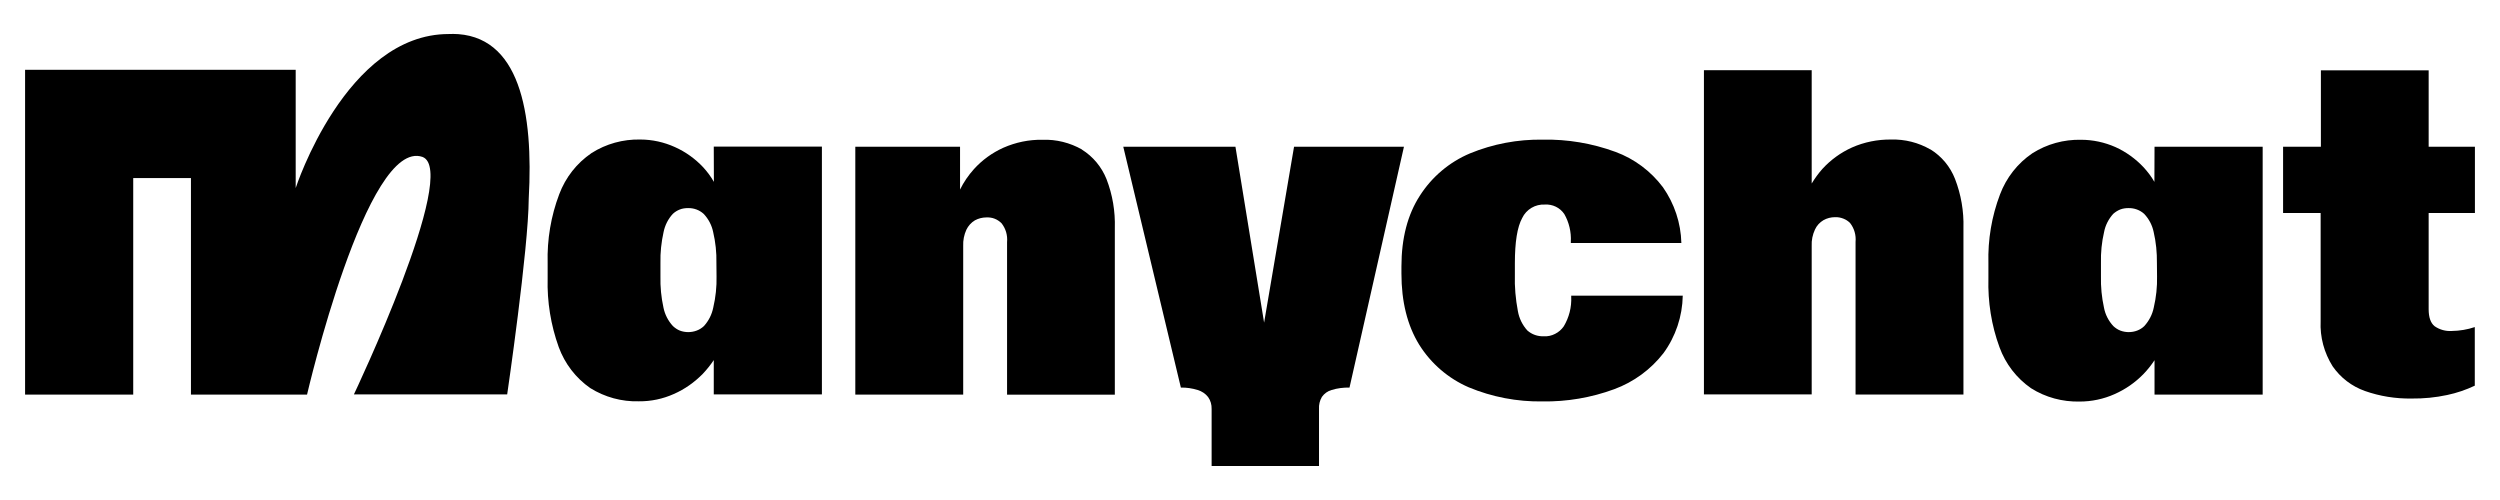
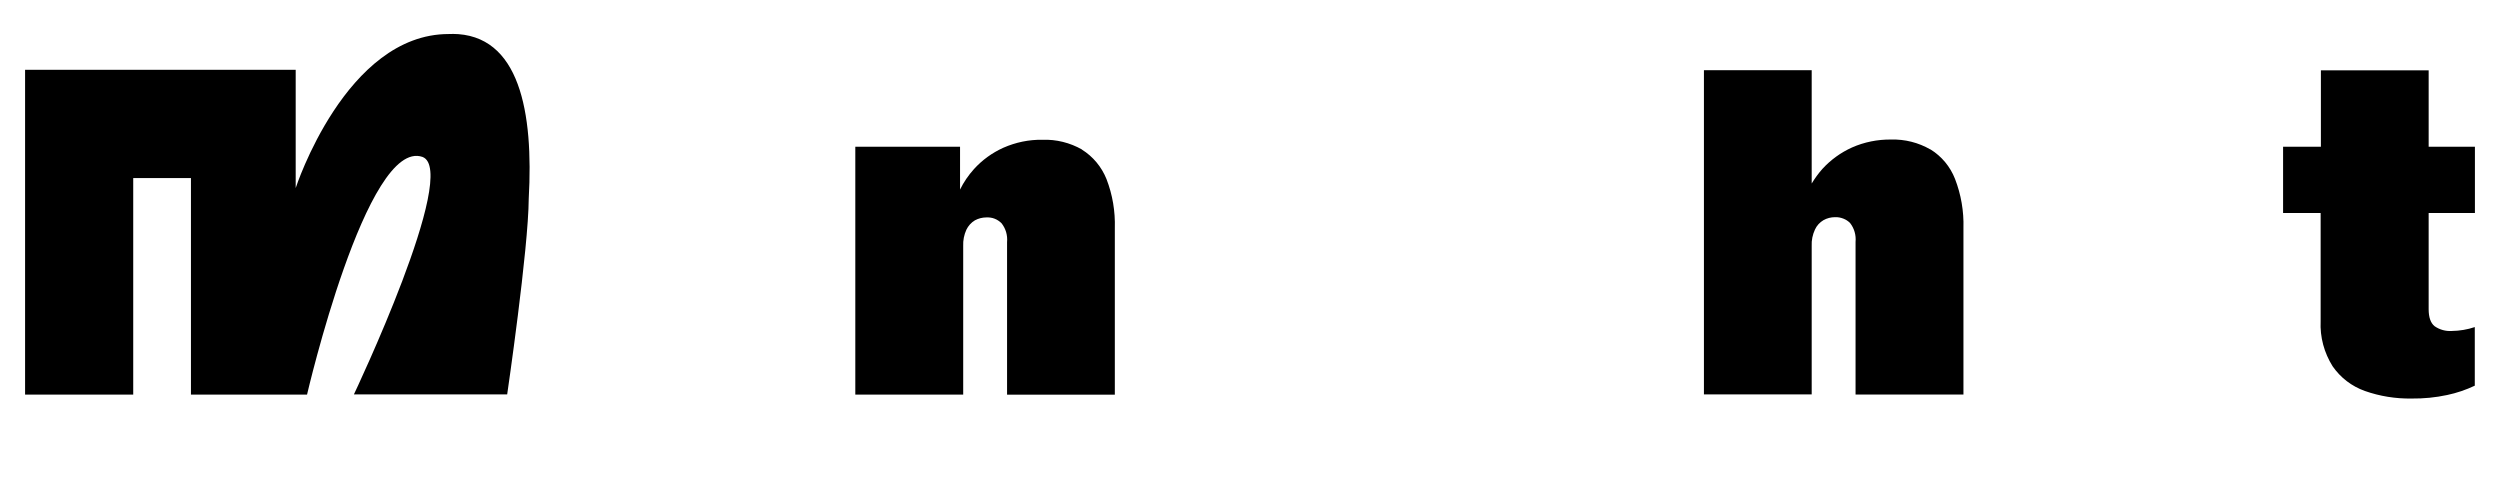
<svg xmlns="http://www.w3.org/2000/svg" xml:space="preserve" width="200px" height="40px" version="1.1" style="shape-rendering:geometricPrecision; text-rendering:geometricPrecision; image-rendering:optimizeQuality; fill-rule:evenodd; clip-rule:evenodd" viewBox="0 0 198.33 39.67">
  <defs>
    <style type="text/css">
   
    .fil0 {fill:none}
    .fil1 {fill:black;fill-rule:nonzero}
   
  </style>
  </defs>
  <g id="Camada_x0020_1">
    <rect class="fil0" width="198.33" height="39.67" />
    <g id="ManyChat_Color_Horizontal.274e5e81.svg">
-       <path class="fil1" d="M56.63 14.43c-0.24,-0.42 -0.52,-0.8 -0.85,-1.16 -0.63,-0.67 -1.39,-1.22 -2.24,-1.6 -0.86,-0.39 -1.8,-0.6 -2.75,-0.6 -1.37,-0.03 -2.71,0.34 -3.86,1.07 -1.18,0.8 -2.07,1.94 -2.57,3.27 -0.66,1.74 -0.97,3.6 -0.92,5.46l0 1.21c-0.05,1.86 0.25,3.71 0.88,5.46 0.48,1.31 1.35,2.45 2.5,3.25 1.15,0.72 2.5,1.09 3.86,1.05 0.96,0.01 1.9,-0.19 2.77,-0.58 0.87,-0.38 1.64,-0.93 2.3,-1.6 0.32,-0.34 0.61,-0.7 0.87,-1.09l0 2.72 8.58 0 0 -19.66 -8.58 0 0.01 2.8zm0.21 7.49c0.02,0.83 -0.07,1.67 -0.26,2.48 -0.11,0.55 -0.36,1.05 -0.74,1.47 -0.17,0.16 -0.36,0.28 -0.58,0.36 -0.21,0.08 -0.44,0.12 -0.67,0.12 -0.22,0 -0.45,-0.04 -0.66,-0.12 -0.2,-0.08 -0.39,-0.21 -0.55,-0.36 -0.38,-0.41 -0.64,-0.92 -0.75,-1.46 -0.18,-0.82 -0.26,-1.66 -0.24,-2.49l0 -1.05c-0.02,-0.83 0.07,-1.66 0.25,-2.47 0.11,-0.53 0.36,-1.03 0.73,-1.43 0.16,-0.15 0.35,-0.27 0.56,-0.35 0.2,-0.08 0.43,-0.11 0.65,-0.11 0.46,-0.01 0.9,0.15 1.24,0.46 0.38,0.4 0.64,0.9 0.75,1.43 0.19,0.81 0.28,1.64 0.26,2.47l0.01 1.05z" />
      <g>
        <path class="fil1" d="M85.83 11.86c-0.95,-0.54 -2.04,-0.81 -3.13,-0.77 -1.07,-0.02 -2.12,0.2 -3.1,0.63 -0.89,0.4 -1.69,0.98 -2.34,1.7 -0.44,0.49 -0.81,1.03 -1.1,1.62l0 -3.4 -8.31 0 0 19.67 8.56 0 0 -11.79c-0.02,-0.45 0.07,-0.89 0.25,-1.29 0.15,-0.31 0.38,-0.57 0.68,-0.75 0.28,-0.15 0.59,-0.23 0.91,-0.23 0.22,-0.01 0.45,0.02 0.65,0.1 0.21,0.08 0.4,0.21 0.55,0.36 0.34,0.43 0.49,0.96 0.44,1.5l0 12.1 8.55 0 0 -13.21c0.04,-1.33 -0.18,-2.65 -0.66,-3.89 -0.39,-0.97 -1.07,-1.79 -1.95,-2.34l0 -0.01zm0 0l0 0 0 0z" />
      </g>
-       <path class="fil1" d="M124.65 23.55c0.04,0.82 -0.17,1.64 -0.59,2.34 -0.18,0.26 -0.41,0.46 -0.69,0.6 -0.27,0.14 -0.58,0.21 -0.89,0.19 -0.48,0.02 -0.95,-0.14 -1.31,-0.46 -0.39,-0.43 -0.65,-0.96 -0.75,-1.53 -0.18,-0.95 -0.27,-1.93 -0.24,-2.9l0 -0.9c0,-1.69 0.19,-2.88 0.58,-3.59 0.16,-0.34 0.42,-0.62 0.74,-0.81 0.32,-0.19 0.69,-0.28 1.06,-0.26 0.3,-0.02 0.6,0.04 0.87,0.17 0.27,0.13 0.5,0.33 0.67,0.58 0.38,0.66 0.56,1.43 0.52,2.19l0 0.11 8.77 0c-0.04,-1.59 -0.55,-3.12 -1.46,-4.42 -0.96,-1.28 -2.27,-2.26 -3.77,-2.81 -1.85,-0.68 -3.81,-1.01 -5.78,-0.97 -1.97,-0.03 -3.94,0.34 -5.76,1.09 -1.64,0.69 -3.03,1.87 -3.98,3.36 -0.97,1.5 -1.46,3.37 -1.46,5.62l0 0.55c0,2.24 0.47,4.12 1.41,5.65 0.94,1.5 2.31,2.68 3.93,3.38 1.85,0.77 3.84,1.15 5.84,1.12 1.95,0.03 3.88,-0.3 5.7,-0.97 1.55,-0.57 2.9,-1.56 3.91,-2.86 0.97,-1.33 1.5,-2.92 1.53,-4.56l-8.85 0 0 0.09z" />
      <g>
        <path class="fil1" d="M153.15 11.86c-0.95,-0.55 -2.03,-0.82 -3.13,-0.79 -1.06,-0.01 -2.12,0.2 -3.09,0.63 -0.89,0.4 -1.69,0.98 -2.35,1.7 -0.32,0.36 -0.6,0.75 -0.85,1.16l0 -8.99 -8.55 0 0 25.72 8.55 0 0 -11.79c-0.02,-0.44 0.07,-0.88 0.26,-1.29 0.14,-0.31 0.38,-0.57 0.67,-0.74 0.28,-0.16 0.6,-0.24 0.92,-0.24 0.22,-0.01 0.44,0.03 0.65,0.11 0.21,0.08 0.4,0.2 0.55,0.36 0.33,0.42 0.48,0.96 0.43,1.49l0 12.11 8.56 0 0 -13.21c0.04,-1.33 -0.19,-2.66 -0.67,-3.9 -0.38,-0.97 -1.06,-1.79 -1.95,-2.34l0 0.01zm0 0l0 0 0 0z" />
      </g>
-       <path class="fil1" d="M170.92 14.43c-0.24,-0.42 -0.53,-0.8 -0.86,-1.16 -0.63,-0.67 -1.39,-1.22 -2.23,-1.6 -0.86,-0.38 -1.79,-0.58 -2.73,-0.58 -1.37,-0.03 -2.71,0.34 -3.86,1.07 -1.17,0.79 -2.07,1.94 -2.57,3.27 -0.66,1.74 -0.97,3.59 -0.92,5.45l0 1.21c-0.05,1.86 0.24,3.72 0.88,5.46 0.48,1.32 1.35,2.45 2.5,3.25 1.15,0.73 2.5,1.09 3.86,1.06 0.95,0 1.9,-0.2 2.77,-0.59 0.86,-0.38 1.64,-0.92 2.3,-1.6 0.32,-0.33 0.61,-0.7 0.87,-1.09l0 2.73 8.58 0 0 -19.67 -8.58 0 -0.01 2.79zm0.21 7.49c0.02,0.83 -0.07,1.67 -0.26,2.48 -0.11,0.55 -0.37,1.05 -0.75,1.47 -0.16,0.16 -0.36,0.28 -0.57,0.36 -0.21,0.08 -0.44,0.12 -0.67,0.12 -0.22,0 -0.45,-0.04 -0.66,-0.12 -0.21,-0.08 -0.4,-0.21 -0.56,-0.36 -0.38,-0.41 -0.64,-0.92 -0.74,-1.46 -0.18,-0.82 -0.26,-1.66 -0.24,-2.49l0 -1.05c-0.02,-0.83 0.06,-1.66 0.25,-2.47 0.1,-0.53 0.36,-1.03 0.72,-1.43 0.17,-0.15 0.36,-0.27 0.56,-0.35 0.21,-0.08 0.43,-0.11 0.65,-0.11 0.46,-0.01 0.91,0.15 1.25,0.46 0.38,0.4 0.64,0.9 0.75,1.43 0.19,0.81 0.27,1.64 0.26,2.47l0.01 1.05z" />
      <path class="fil1" d="M196.35 16.9l0 -5.26 -3.67 0 0 -6.06 -8.55 0 0 6.06 -3 0 0 5.26 2.98 0 0 8.58c-0.06,1.27 0.28,2.51 0.95,3.58 0.63,0.91 1.52,1.59 2.56,1.96 1.19,0.42 2.45,0.62 3.71,0.6 0.95,0.01 1.89,-0.08 2.82,-0.28 0.76,-0.16 1.49,-0.41 2.19,-0.74l0 -4.65c-0.59,0.2 -1.2,0.3 -1.83,0.31 -0.48,0.03 -0.96,-0.1 -1.36,-0.38 -0.31,-0.25 -0.47,-0.7 -0.47,-1.34l0 -7.64 3.67 0z" />
      <g>
        <path class="fil1" d="M35.86 2.7l-0.27 0c-8.17,0 -12.14,12.22 -12.14,12.22l0 -9.38 -21.47 0 0 25.77 8.58 0 0 -17.18 4.58 0 0 17.18 9.21 0c0,0 4.73,-20.39 9.16,-18.86 2.98,1.12 -5.44,18.84 -5.44,18.84l12.16 0c0,0 1.69,-11.54 1.71,-15.54 0.38,-6.79 -0.69,-13.06 -6.08,-13.06l0 0.01zm0 0l0 0 0 0z" />
      </g>
-       <path class="fil1" d="M96.12 32.45c0.01,-0.34 -0.08,-0.67 -0.28,-0.95 -0.21,-0.27 -0.5,-0.46 -0.83,-0.56 -0.43,-0.13 -0.88,-0.2 -1.33,-0.19l-4.57 -19.11 8.9 0 2.67 16.39 -0.81 0 2.79 -16.39 8.72 0 -4.32 19.11c-0.48,-0.01 -0.96,0.05 -1.42,0.19 -0.31,0.09 -0.58,0.28 -0.77,0.55 -0.17,0.29 -0.25,0.62 -0.23,0.96l0 4.52 -8.52 0 0 -4.52z" />
    </g>
  </g>
</svg>